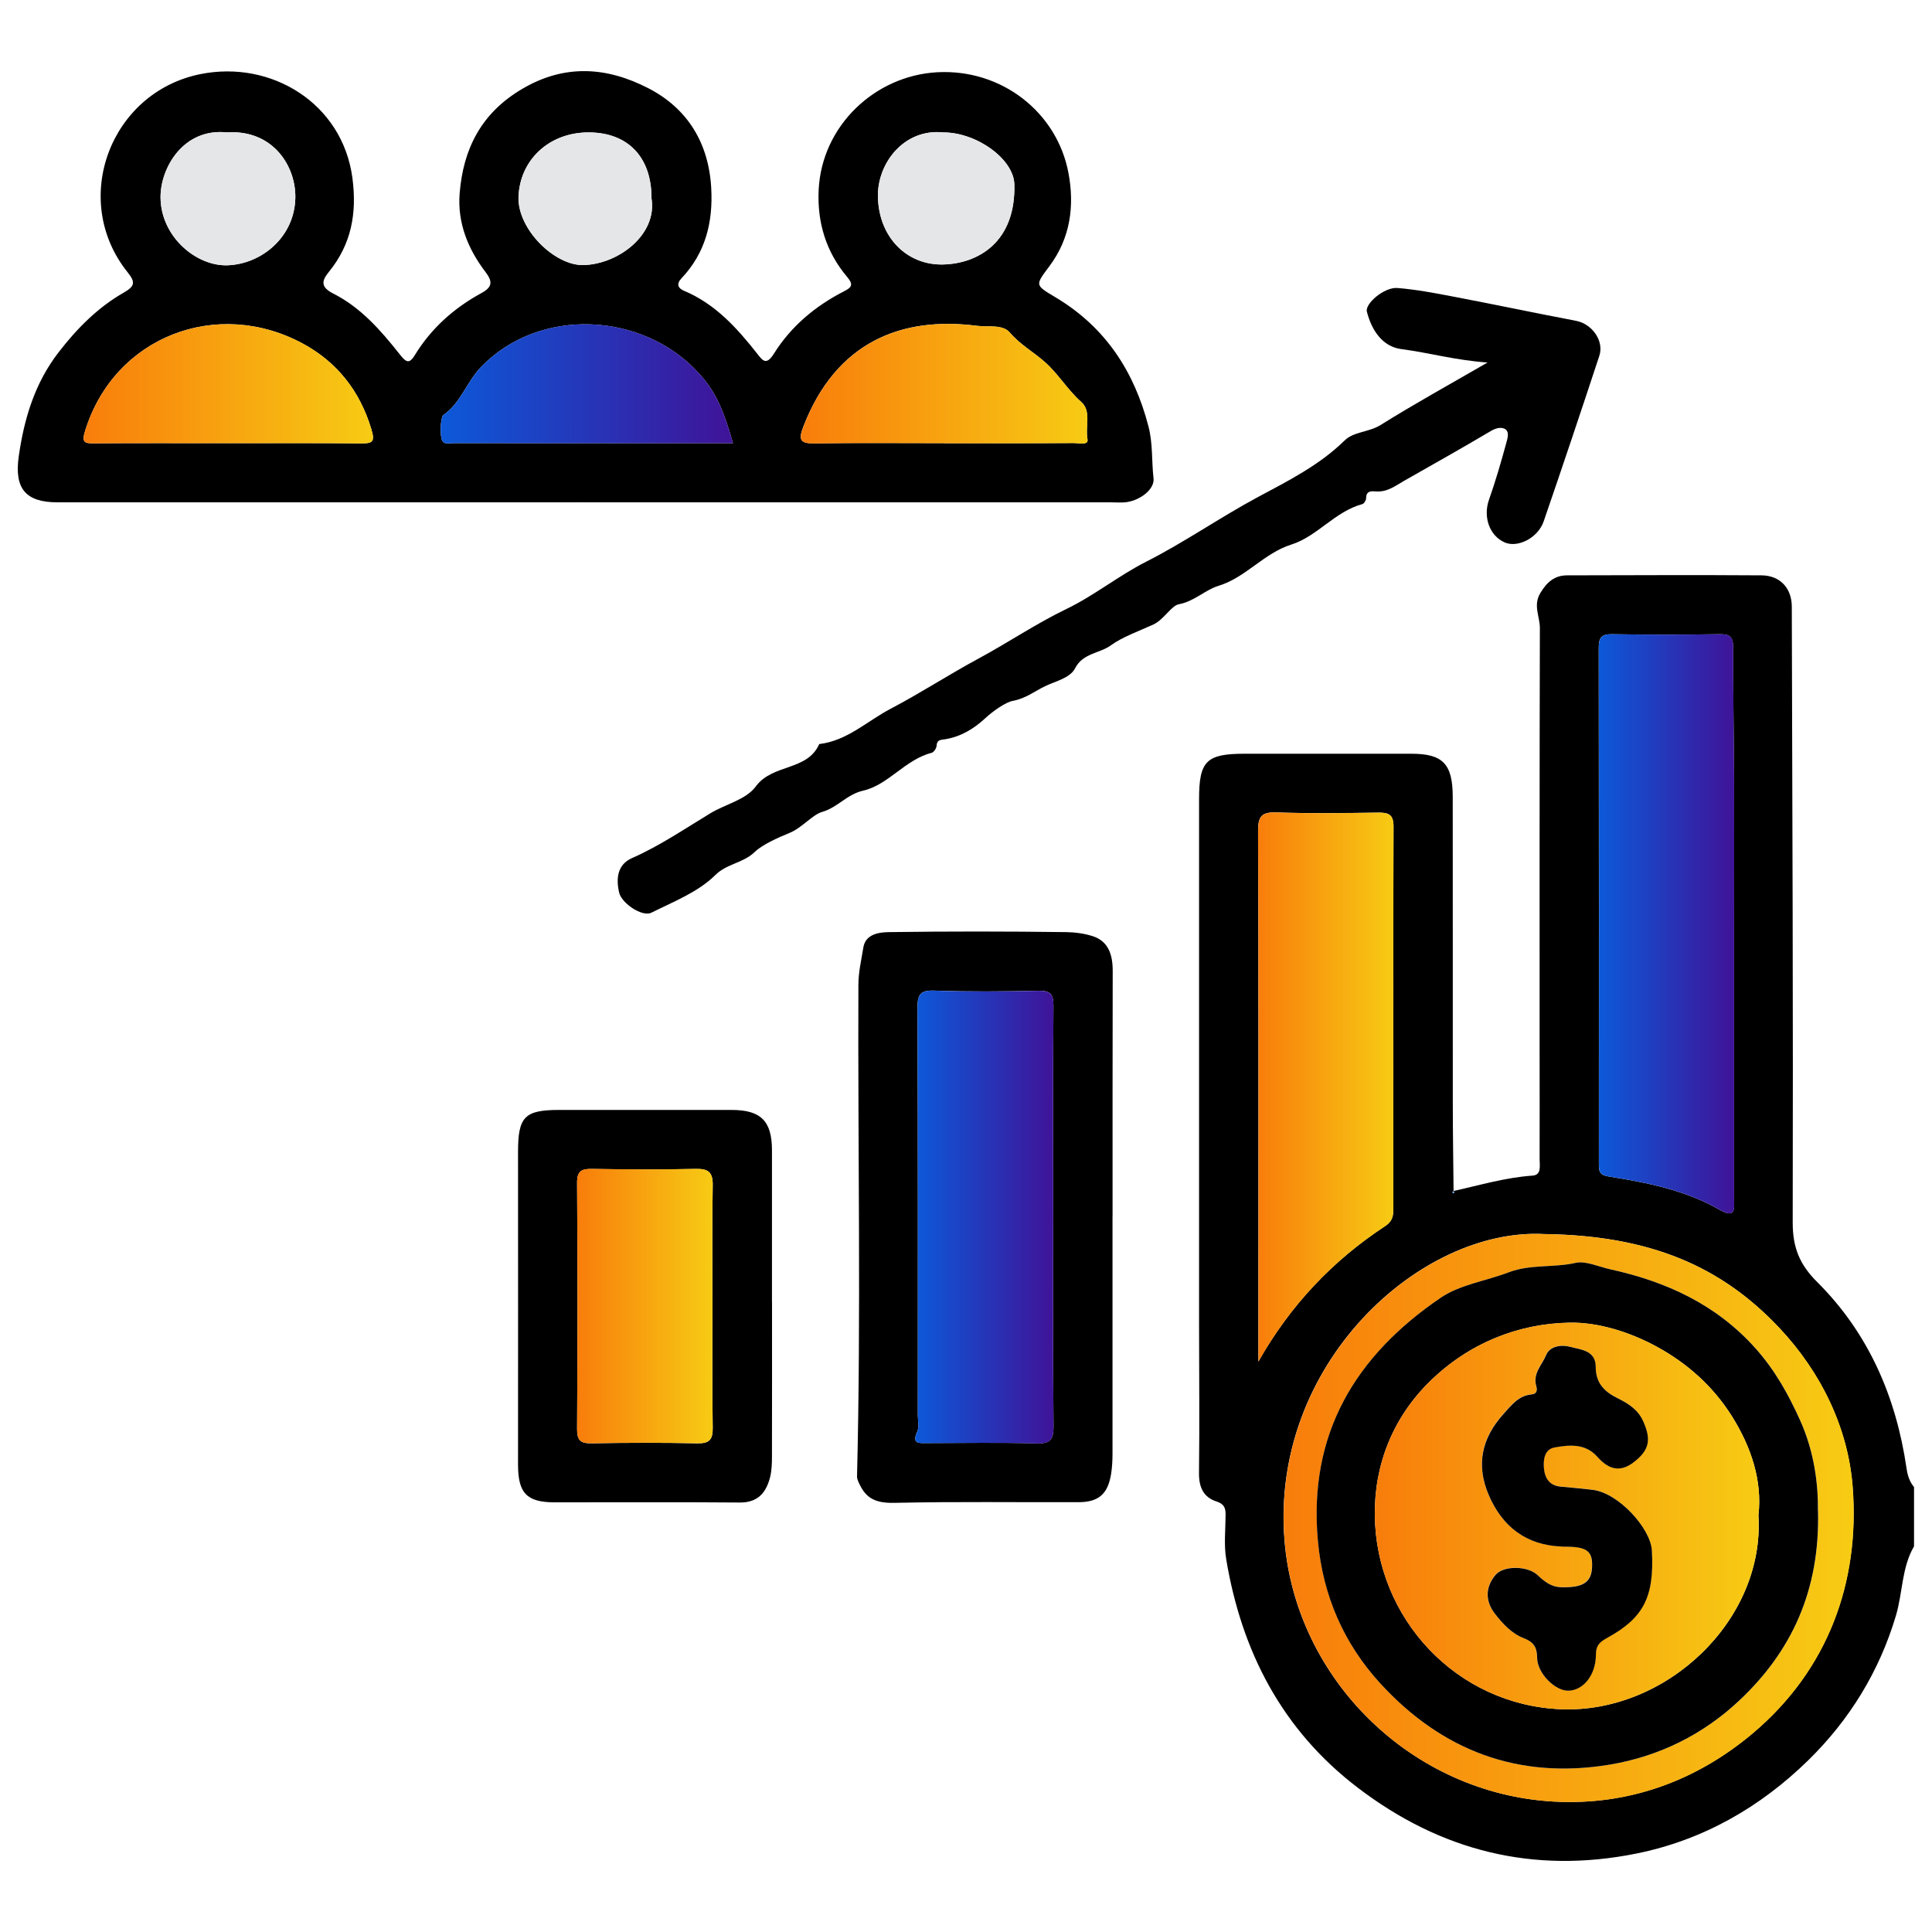
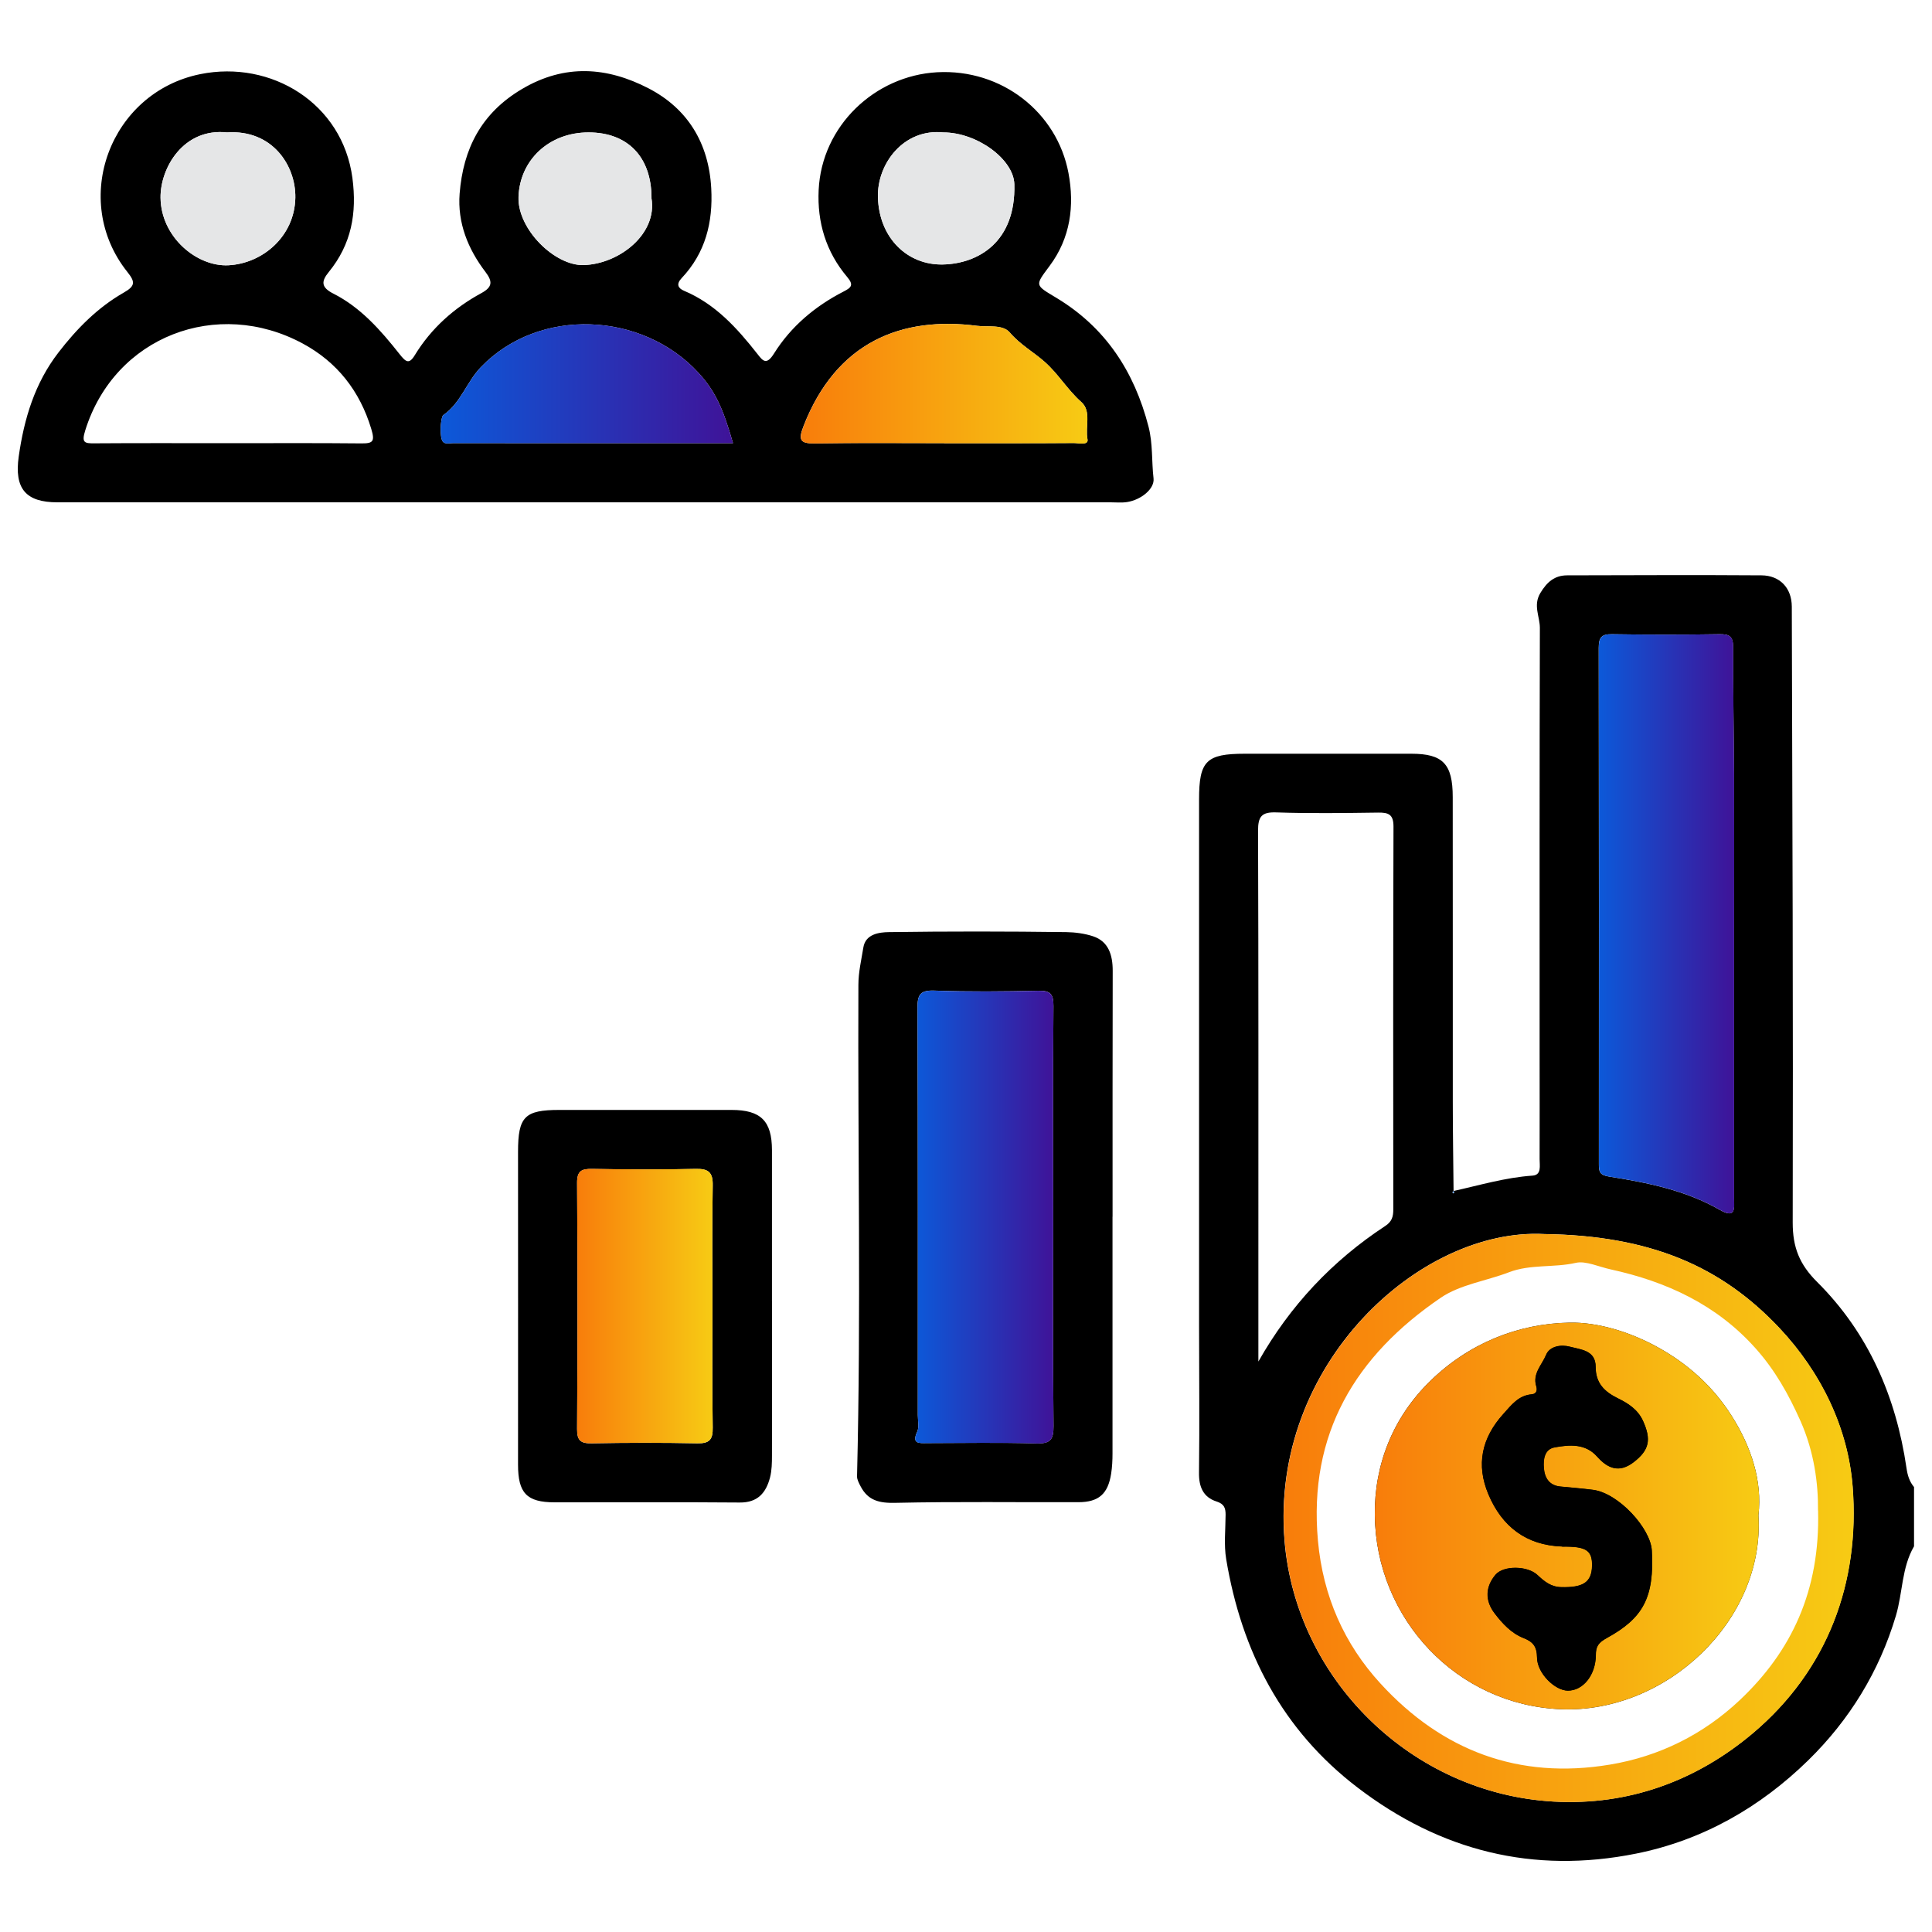
<svg xmlns="http://www.w3.org/2000/svg" xmlns:xlink="http://www.w3.org/1999/xlink" id="Layer_1" data-name="Layer 1" viewBox="0 0 300 300">
  <defs>
    <style> .cls-1 { fill: url(#linear-gradient-2); } .cls-2 { fill: url(#linear-gradient-6); } .cls-3 { fill: url(#linear-gradient-5); } .cls-4 { fill: #e5e6e7; } .cls-5 { fill: url(#linear-gradient-7); } .cls-6 { fill: url(#linear-gradient-9); } .cls-7 { fill: #62a4fb; } .cls-8 { fill: url(#linear-gradient-3); } .cls-9 { fill: url(#linear-gradient); } .cls-10 { fill: url(#linear-gradient-4); } .cls-11 { fill: url(#linear-gradient-8); } </style>
    <linearGradient id="linear-gradient" x1="248.25" y1="143.44" x2="269.28" y2="143.44" gradientUnits="userSpaceOnUse">
      <stop offset="0" stop-color="#0c59d9" />
      <stop offset="1" stop-color="#3f1398" />
    </linearGradient>
    <linearGradient id="linear-gradient-2" x1="195.36" y1="168.8" x2="216.39" y2="168.8" gradientUnits="userSpaceOnUse">
      <stop offset="0" stop-color="#f87d0b" />
      <stop offset="1" stop-color="#f7cb14" />
    </linearGradient>
    <linearGradient id="linear-gradient-3" x1="199.32" y1="235.71" x2="287.85" y2="235.71" xlink:href="#linear-gradient-2" />
    <linearGradient id="linear-gradient-4" x1="124.35" y1="59.59" x2="168.88" y2="59.59" xlink:href="#linear-gradient-2" />
    <linearGradient id="linear-gradient-5" x1="68.42" y1="59.61" x2="113.82" y2="59.61" xlink:href="#linear-gradient" />
    <linearGradient id="linear-gradient-6" x1="12.98" y1="59.59" x2="57.92" y2="59.59" xlink:href="#linear-gradient-2" />
    <linearGradient id="linear-gradient-7" x1="142.12" y1="188.98" x2="163.59" y2="188.98" xlink:href="#linear-gradient" />
    <linearGradient id="linear-gradient-8" x1="89.61" y1="202.81" x2="110.68" y2="202.81" xlink:href="#linear-gradient-2" />
    <linearGradient id="linear-gradient-9" x1="213.48" y1="235.4" x2="273.17" y2="235.4" xlink:href="#linear-gradient-2" />
  </defs>
  <path d="m225.69,184.94c4.07-.9,8.07-2.1,12.28-2.39,1.45-.1,1.09-1.57,1.1-2.57.02-5.36,0-10.73,0-16.09,0-22.13-.02-44.25.04-66.38,0-1.79-1.08-3.5.07-5.42,1.03-1.71,2.21-2.75,4.18-2.75,10.06-.02,20.11-.07,30.17,0,2.86.02,4.69,1.97,4.7,4.85.09,31.89.22,63.77.14,95.66,0,3.84,1.05,6.48,3.79,9.21,7.98,7.94,12.26,17.83,13.88,28.9.16,1.11.45,2.09,1.17,2.95v9.2c-1.93,3.32-1.75,7.19-2.81,10.76-2.59,8.71-7.24,16.22-13.6,22.45-7.45,7.29-16.35,12.42-26.76,14.51-15.97,3.2-30.35-.42-43.21-10.24-11.75-8.96-18.04-21.15-20.43-35.5-.37-2.24-.1-4.59-.09-6.89,0-1.04-.22-1.67-1.41-2.05-2.05-.66-2.75-2.25-2.72-4.46.1-7.66.01-15.32.01-22.98,0-27.2,0-54.4,0-81.59,0-5.96,1.12-7.08,7.1-7.08,8.62,0,17.24,0,25.86,0,4.9,0,6.43,1.57,6.43,6.75.02,15.8,0,31.6.01,47.41,0,4.59.08,9.19.12,13.78-.06.05-.17.1-.17.14.05.24.16.25.26.03.01-.03-.08-.12-.13-.17Zm43.57-40.82c0-7.94.02-15.89,0-23.83-.03-6.6-.17-13.2-.14-19.79,0-1.69-.59-2.05-2.15-2.02-5.55.09-11.1.09-16.65,0-1.67-.03-2.07.54-2.07,2.13.04,26.71.03,53.41.02,80.12,0,1.17.09,1.74,1.6,1.97,5.96.94,11.9,2.13,17.23,5.19,2.53,1.45,2.16-.43,2.16-1.84,0-13.97,0-27.95,0-41.92Zm-73.86,67.3c4.94-8.72,11.5-15.66,19.7-21.05,1.07-.7,1.25-1.49,1.25-2.6-.02-19.81-.03-39.62.03-59.43,0-1.91-.8-2.18-2.4-2.16-5.26.07-10.53.15-15.79-.03-2.3-.08-2.85.64-2.84,2.88.08,22.3.05,44.6.05,66.9v15.49Zm44.38-19.8c-19.28-1.01-42.59,20.22-40.32,47.64,1.78,21.48,19.68,39.21,41.73,40.48,11.72.67,22.26-3.26,30.97-10.6,11.65-9.82,16.66-23.44,15.51-38.28-.7-9.03-4.82-17.69-11.38-24.66-8.96-9.51-19.93-14.35-36.52-14.58Z" />
  <path d="m90.51,78c-27.2,0-54.4,0-81.6,0-4.92,0-6.71-2.13-6-7.13.83-5.84,2.48-11.36,6.17-16.14,2.85-3.7,6.09-6.98,10.13-9.29,1.81-1.03,1.8-1.66.59-3.18-8.96-11.2-2.7-27.92,11.31-30.75,11-2.22,22.06,4.52,23.61,16.11.73,5.5-.16,10.32-3.67,14.62-1.14,1.4-1.27,2.35.71,3.35,4.25,2.15,7.37,5.71,10.27,9.38.98,1.24,1.48,1.66,2.38.18,2.56-4.19,6.11-7.34,10.38-9.66,1.73-.95,1.68-1.82.6-3.25-2.73-3.58-4.37-7.64-4.02-12.17.55-6.94,3.34-12.5,9.69-16.25,6.69-3.96,13.26-3.4,19.63-.11,6.08,3.14,9.37,8.51,9.75,15.52.29,5.28-.89,10.03-4.59,13.95-.92.98-.52,1.59.36,1.97,4.87,2.05,8.24,5.79,11.4,9.81.83,1.06,1.39,1.83,2.58-.07,2.63-4.2,6.39-7.36,10.82-9.63,1.21-.62,1.58-1.01.54-2.25-3.28-3.88-4.67-8.47-4.43-13.5.47-9.97,8.72-17.75,18.39-18.29,10.03-.55,18.63,6.22,20.4,15.64.96,5.11.3,10.1-2.92,14.42-2.33,3.13-2.32,2.94,1.08,4.99,7.6,4.59,12.06,11.42,14.27,19.97.69,2.68.47,5.38.78,8.04.19,1.62-1.93,3.34-4.11,3.68-.84.13-1.72.04-2.58.04-27.3,0-54.59,0-81.89,0v-.02Zm56.11-9.18c6.7,0,13.41.02,20.11-.03.75,0,2.33.4,2.13-.59-.38-1.94.65-4.36-.96-5.78-2.13-1.88-3.54-4.33-5.67-6.22-1.76-1.56-3.84-2.7-5.43-4.57-1.11-1.3-3.44-.82-5.1-1.04-11.62-1.5-21.85,2.42-26.96,15.66-.8,2.07-.48,2.63,1.76,2.6,6.7-.11,13.41-.04,20.11-.04Zm-32.8,0c-1.57-5.52-2.82-8.17-5.38-10.95-8.7-9.46-24.72-10.26-33.76-.87-2.23,2.31-3.11,5.56-5.86,7.47-.29.2-.6,2.47-.22,3.77.25.85,1.09.57,1.69.57,14.43.01,28.85.01,43.53.01Zm-78.42,0c6.89,0,13.79-.04,20.68.03,1.85.02,2.16-.29,1.57-2.25-1.78-5.91-5.33-10.39-10.63-13.25-13.26-7.16-29.22-1.16-33.79,13.5-.6,1.92-.1,2.01,1.49,1.99,6.89-.05,13.79-.02,20.68-.02Zm111.07-48.26c-6.15-.63-10.29,4.86-10.14,10.07.18,6.35,4.6,10.55,10.06,10.44,5.46-.11,11.37-3.45,11.12-12.47-.11-3.86-5.78-8.04-11.04-8.04Zm-111.22,0c-6.75-.72-10.37,5.5-10.32,10.14.07,6.12,5.65,10.75,10.55,10.49,5.32-.28,10.28-4.51,10.38-10.5.08-4.95-3.53-10.6-10.61-10.13Zm65.91,10.18c0-6.35-3.67-10.18-9.78-10.18-6.16,0-10.68,4.32-10.87,10.03-.16,5.01,5.64,10.71,10.13,10.57,5.51-.17,11.48-4.82,10.51-10.42Z" />
  <path d="m172.75,188.93c0,12.25,0,24.51,0,36.76,0,1.04-.05,2.1-.21,3.13-.49,3.15-1.92,4.43-5.07,4.44-9.48.03-18.96-.11-28.43.1-2.48.06-4.26-.34-5.41-2.57-.25-.49-.56-1.04-.55-1.55.63-25.42.11-50.85.21-76.27,0-2.02.46-3.91.77-5.84.33-2.08,2.42-2.37,3.96-2.39,9.19-.13,18.38-.12,27.57,0,1.35.02,2.85.22,4.12.64,2.42.79,3.07,2.91,3.07,5.35-.03,12.73-.02,25.47-.02,38.2Zm-9.21.04c0-10.92-.05-21.84.04-32.75.02-1.89-.51-2.42-2.39-2.38-5.36.12-10.73.17-16.09-.02-2.23-.08-2.64.63-2.63,2.71.08,21.07.05,42.14.05,63.21,0,.86.24,1.84-.09,2.56-.89,1.94.29,1.79,1.52,1.78,5.65-.01,11.31-.11,16.95.05,2.17.06,2.71-.55,2.69-2.7-.11-10.82-.05-21.64-.05-32.47Z" />
-   <path d="m230.99,56.29c-4.98-.34-9.12-1.53-13.38-2.08-2.94-.38-4.62-2.91-5.36-5.81-.32-1.26,2.72-3.85,4.75-3.68,2.97.24,5.91.81,8.84,1.37,6.31,1.2,12.59,2.53,18.9,3.73,2.45.47,4.38,3.09,3.6,5.44-2.83,8.59-5.7,17.16-8.64,25.7-.89,2.59-4.05,4.16-6.07,3.26-2.38-1.06-3.35-3.99-2.42-6.62,1.04-2.95,1.91-5.96,2.73-8.98.17-.63.49-1.68-.35-2.06-.61-.27-1.38-.06-2.13.39-4.43,2.63-8.93,5.15-13.41,7.7-1.36.78-2.63,1.78-4.35,1.66-.74-.05-1.57-.14-1.57,1.06,0,.31-.32.84-.59.91-4.24,1.14-7.01,5.01-11,6.27-4.31,1.36-7.05,5.1-11.31,6.41-2.13.65-3.74,2.41-6.19,2.87-1.16.22-2.34,2.42-3.98,3.16-2.23,1.01-4.83,1.95-6.54,3.2-1.75,1.29-4.36,1.2-5.58,3.58-.79,1.54-3.07,2.01-4.68,2.79-1.57.76-3.01,1.91-4.99,2.27-1.1.2-3.04,1.55-4.26,2.68-1.84,1.7-3.81,2.87-6.24,3.28-.69.11-1.29.04-1.34,1.03-.02.38-.43.99-.77,1.08-4.1,1.04-6.73,4.99-10.62,5.87-2.55.58-3.96,2.61-6.39,3.31-1.5.43-3.11,2.47-5.06,3.26-1.93.79-4.21,1.82-5.39,2.95-1.84,1.77-4.3,1.78-6.15,3.61-2.64,2.62-6.47,4.11-9.92,5.83-1.39.69-4.6-1.45-4.99-3.13-.5-2.17-.29-4.35,2.01-5.36,4.31-1.9,8.2-4.56,12.17-6.96,2.35-1.42,5.53-2.1,7.04-4.16,2.6-3.55,7.99-2.36,9.85-6.58,4.35-.51,7.45-3.58,11.1-5.49,4.64-2.43,9.05-5.32,13.66-7.8,4.6-2.48,8.92-5.42,13.65-7.7,4.29-2.07,8.08-5.16,12.34-7.32,5.98-3.03,11.47-6.88,17.38-10.05,4.63-2.48,9.54-4.94,13.45-8.78,1.41-1.39,3.77-1.27,5.58-2.4,5.23-3.27,10.64-6.25,16.62-9.71Z" />
  <path d="m119.88,202.16c0,7.95.01,15.9-.01,23.85,0,1.14-.02,2.32-.3,3.41-.62,2.37-1.9,3.92-4.71,3.89-9.58-.08-19.16-.02-28.74-.03-4.35,0-5.68-1.45-5.68-5.86.02-16.19,0-32.38,0-48.57,0-5.46,1.03-6.5,6.42-6.5,8.91,0,17.82-.01,26.73,0,4.56,0,6.27,1.72,6.28,6.24.01,7.86,0,15.71,0,23.57Zm-9.25.58c0-6.22-.07-12.44.04-18.66.04-2.04-.66-2.62-2.64-2.57-5.36.12-10.72.1-16.08,0-1.67-.03-2.35.32-2.34,2.19.08,12.73.08,25.46,0,38.19-.01,1.81.56,2.26,2.28,2.23,5.45-.1,10.91-.11,16.37,0,1.89.04,2.44-.56,2.41-2.43-.1-6.32-.04-12.63-.04-18.95Z" />
  <path class="cls-7" d="m225.69,184.94c.04.06.14.14.13.17-.1.23-.21.22-.26-.03,0-.03.11-.09.17-.14,0,0-.03-.01-.03-.01Z" />
  <path class="cls-9" d="m269.27,144.13c0,13.97,0,27.95,0,41.92,0,1.41.37,3.29-2.16,1.84-5.33-3.06-11.27-4.26-17.23-5.19-1.51-.24-1.6-.8-1.6-1.97.02-26.71.03-53.41-.02-80.12,0-1.59.4-2.16,2.07-2.13,5.55.09,11.1.09,16.65,0,1.56-.02,2.16.33,2.15,2.02-.03,6.6.11,13.2.14,19.79.03,7.94,0,15.89,0,23.83Z" />
-   <path class="cls-1" d="m195.41,211.43v-15.49c0-22.3.03-44.6-.05-66.9,0-2.23.54-2.95,2.84-2.88,5.26.18,10.53.1,15.79.03,1.6-.02,2.41.25,2.4,2.16-.06,19.81-.04,39.62-.03,59.43,0,1.1-.18,1.89-1.25,2.6-8.21,5.39-14.76,12.32-19.7,21.05Z" />
  <path class="cls-8" d="m239.79,191.63c16.59.23,27.55,5.07,36.52,14.58,6.56,6.96,10.69,15.63,11.38,24.66,1.15,14.84-3.86,28.46-15.51,38.28-8.71,7.34-19.25,11.27-30.97,10.6-22.05-1.27-39.95-19-41.73-40.48-2.27-27.42,21.04-48.65,40.32-47.64Zm42.51,42.93c.04-4.1-.56-9.06-2.74-13.95-1.84-4.11-3.93-7.85-6.93-11.21-6.07-6.82-13.87-10.4-22.53-12.29-1.8-.39-3.88-1.36-5.38-1.02-3.46.79-7.07.18-10.42,1.47-3.53,1.35-7.57,1.9-10.59,3.96-13.2,8.99-20.57,21.08-19.06,37.73.78,8.59,4.07,16.03,9.74,22.2,9.53,10.38,21.41,14.92,35.58,12.56,7.72-1.28,14.52-4.7,20.13-9.97,8.09-7.61,12.53-17.04,12.21-29.48Z" />
  <path class="cls-10" d="m146.62,68.82c-6.7,0-13.41-.07-20.11.04-2.24.04-2.56-.53-1.76-2.6,5.11-13.24,15.34-17.16,26.96-15.66,1.66.21,4-.27,5.1,1.04,1.58,1.87,3.66,3.01,5.43,4.57,2.13,1.89,3.54,4.34,5.67,6.22,1.61,1.42.58,3.83.96,5.78.19.99-1.38.59-2.13.59-6.7.05-13.41.03-20.11.03Z" />
  <path class="cls-3" d="m113.82,68.82c-14.68,0-29.1,0-43.53-.01-.61,0-1.45.29-1.69-.57-.38-1.3-.07-3.56.22-3.77,2.75-1.91,3.64-5.16,5.86-7.47,9.04-9.4,25.06-8.59,33.76.87,2.56,2.78,3.81,5.43,5.38,10.95Z" />
-   <path class="cls-2" d="m35.4,68.82c-6.89,0-13.79-.03-20.68.02-1.59.01-2.09-.08-1.49-1.99,4.58-14.65,20.53-20.65,33.79-13.5,5.29,2.86,8.85,7.34,10.63,13.25.59,1.96.28,2.26-1.57,2.25-6.89-.06-13.79-.03-20.68-.03Z" />
  <path class="cls-4" d="m146.46,20.56c5.26,0,10.94,4.18,11.04,8.04.25,9.02-5.66,12.36-11.12,12.47-5.46.11-9.89-4.09-10.06-10.44-.15-5.2,4-10.69,10.14-10.07Z" />
  <path class="cls-4" d="m35.25,20.56c7.08-.46,10.69,5.18,10.61,10.13-.1,5.99-5.06,10.22-10.38,10.5-4.9.26-10.49-4.37-10.55-10.49-.05-4.64,3.57-10.86,10.32-10.14Z" />
  <path class="cls-4" d="m101.16,30.74c.97,5.59-5.01,10.25-10.51,10.42-4.49.14-10.29-5.56-10.13-10.57.19-5.7,4.71-10.03,10.87-10.03,6.11,0,9.78,3.83,9.78,10.18Z" />
  <path class="cls-5" d="m163.54,188.97c0,10.82-.06,21.65.05,32.47.02,2.15-.52,2.76-2.69,2.7-5.65-.16-11.3-.06-16.95-.05-1.23,0-2.42.15-1.52-1.78.33-.72.09-1.7.09-2.56,0-21.07.03-42.14-.05-63.21,0-2.08.4-2.79,2.63-2.71,5.36.19,10.73.14,16.09.02,1.88-.04,2.41.49,2.39,2.38-.09,10.92-.04,21.84-.04,32.75Z" />
  <path class="cls-11" d="m110.63,202.73c0,6.32-.06,12.63.04,18.95.03,1.87-.52,2.47-2.41,2.43-5.45-.11-10.91-.1-16.37,0-1.73.03-2.29-.42-2.28-2.23.08-12.73.08-25.46,0-38.19-.01-1.87.67-2.22,2.34-2.19,5.36.09,10.72.11,16.08,0,1.98-.04,2.68.53,2.64,2.57-.11,6.22-.04,12.44-.04,18.66Z" />
-   <path d="m282.3,234.56c.32,12.43-4.12,21.87-12.21,29.48-5.6,5.27-12.41,8.68-20.13,9.97-14.17,2.36-26.05-2.18-35.58-12.56-5.67-6.17-8.96-13.61-9.74-22.2-1.51-16.65,5.86-28.74,19.06-37.73,3.03-2.06,7.06-2.61,10.59-3.96,3.36-1.28,6.96-.68,10.42-1.47,1.5-.34,3.58.63,5.38,1.02,8.66,1.9,16.46,5.47,22.53,12.29,3,3.37,5.09,7.11,6.93,11.21,2.18,4.88,2.78,9.84,2.74,13.95Zm-9.25.73c.62-5.39-1.15-10.66-4.13-15.39-2.88-4.58-6.87-8.19-11.72-10.82-4.24-2.3-9.13-3.78-13.47-3.7-8.05.14-15.67,3.23-21.65,9.07-5.8,5.65-8.68,12.99-8.6,20.79.16,16.11,12.72,29.53,28.93,30.17,16.33.64,31.66-13.82,30.64-30.11Z" />
+   <path d="m282.3,234.56Zm-9.25.73c.62-5.39-1.15-10.66-4.13-15.39-2.88-4.58-6.87-8.19-11.72-10.82-4.24-2.3-9.13-3.78-13.47-3.7-8.05.14-15.67,3.23-21.65,9.07-5.8,5.65-8.68,12.99-8.6,20.79.16,16.11,12.72,29.53,28.93,30.17,16.33.64,31.66-13.82,30.64-30.11Z" />
  <path class="cls-6" d="m273.05,235.3c1.02,16.28-14.31,30.75-30.64,30.11-16.21-.64-28.77-14.06-28.93-30.17-.08-7.79,2.8-15.13,8.6-20.79,5.99-5.84,13.6-8.93,21.65-9.07,4.35-.08,9.24,1.4,13.47,3.7,4.85,2.63,8.84,6.24,11.72,10.82,2.98,4.74,4.75,10.01,4.13,15.39Zm-30.48,4.85c3.73-.06,4.69.58,4.63,3.01-.06,2.54-1.39,3.37-4.81,3.28-1.6-.04-2.61-.9-3.67-1.89-1.53-1.44-5.26-1.51-6.51-.03-1.59,1.88-1.64,4.03-.15,5.97,1.2,1.58,2.59,3.11,4.49,3.85,1.49.59,2.09,1.32,2.11,3.04.02,2.44,2.78,5.12,4.78,5.13,2.36.02,4.33-2.42,4.35-5.53,0-1.34.38-1.92,1.75-2.67,5.59-3.08,7.35-6.27,6.94-13.57-.19-3.42-5.15-8.9-9.14-9.41-1.68-.21-3.36-.35-5.05-.51-1.68-.16-2.44-1.27-2.57-2.85-.12-1.41.12-2.95,1.66-3.23,2.32-.42,4.78-.64,6.62,1.44,1.65,1.86,3.43,2.56,5.64.87,2.47-1.89,2.78-3.53,1.48-6.41-.81-1.79-2.31-2.74-3.87-3.5-2.13-1.05-3.49-2.37-3.49-4.91,0-2.57-2.27-2.66-3.98-3.12-1.42-.38-3.17-.08-3.72,1.28-.62,1.53-2.13,2.89-1.52,4.86.15.47.16,1.18-.71,1.25-2.04.18-3.12,1.63-4.39,3.04-3.39,3.75-4.26,7.9-2.33,12.49,2.11,5.01,5.87,7.91,11.44,8.1Z" />
  <path d="m242.57,240.15c-5.57-.19-9.33-3.09-11.44-8.1-1.94-4.6-1.06-8.74,2.33-12.49,1.27-1.41,2.35-2.86,4.39-3.04.87-.08.85-.78.71-1.25-.61-1.98.9-3.33,1.52-4.86.55-1.36,2.31-1.66,3.72-1.28,1.71.46,3.98.55,3.98,3.12,0,2.55,1.35,3.86,3.49,4.91,1.55.77,3.06,1.71,3.87,3.5,1.3,2.88.99,4.52-1.48,6.41-2.21,1.69-3.99.99-5.64-.87-1.84-2.08-4.31-1.86-6.62-1.44-1.55.28-1.78,1.82-1.66,3.23.14,1.57.89,2.69,2.57,2.85,1.68.16,3.37.3,5.05.51,3.99.51,8.95,5.99,9.14,9.41.41,7.3-1.35,10.5-6.94,13.57-1.37.75-1.75,1.33-1.75,2.67-.02,3.11-1.98,5.54-4.35,5.53-2-.01-4.76-2.69-4.78-5.13-.02-1.72-.62-2.46-2.11-3.04-1.9-.75-3.29-2.28-4.49-3.85-1.48-1.95-1.44-4.1.15-5.97,1.25-1.48,4.98-1.41,6.51.03,1.06.99,2.07,1.84,3.67,1.89,3.42.09,4.75-.74,4.81-3.28.06-2.43-.91-3.07-4.63-3.01Z" />
</svg>